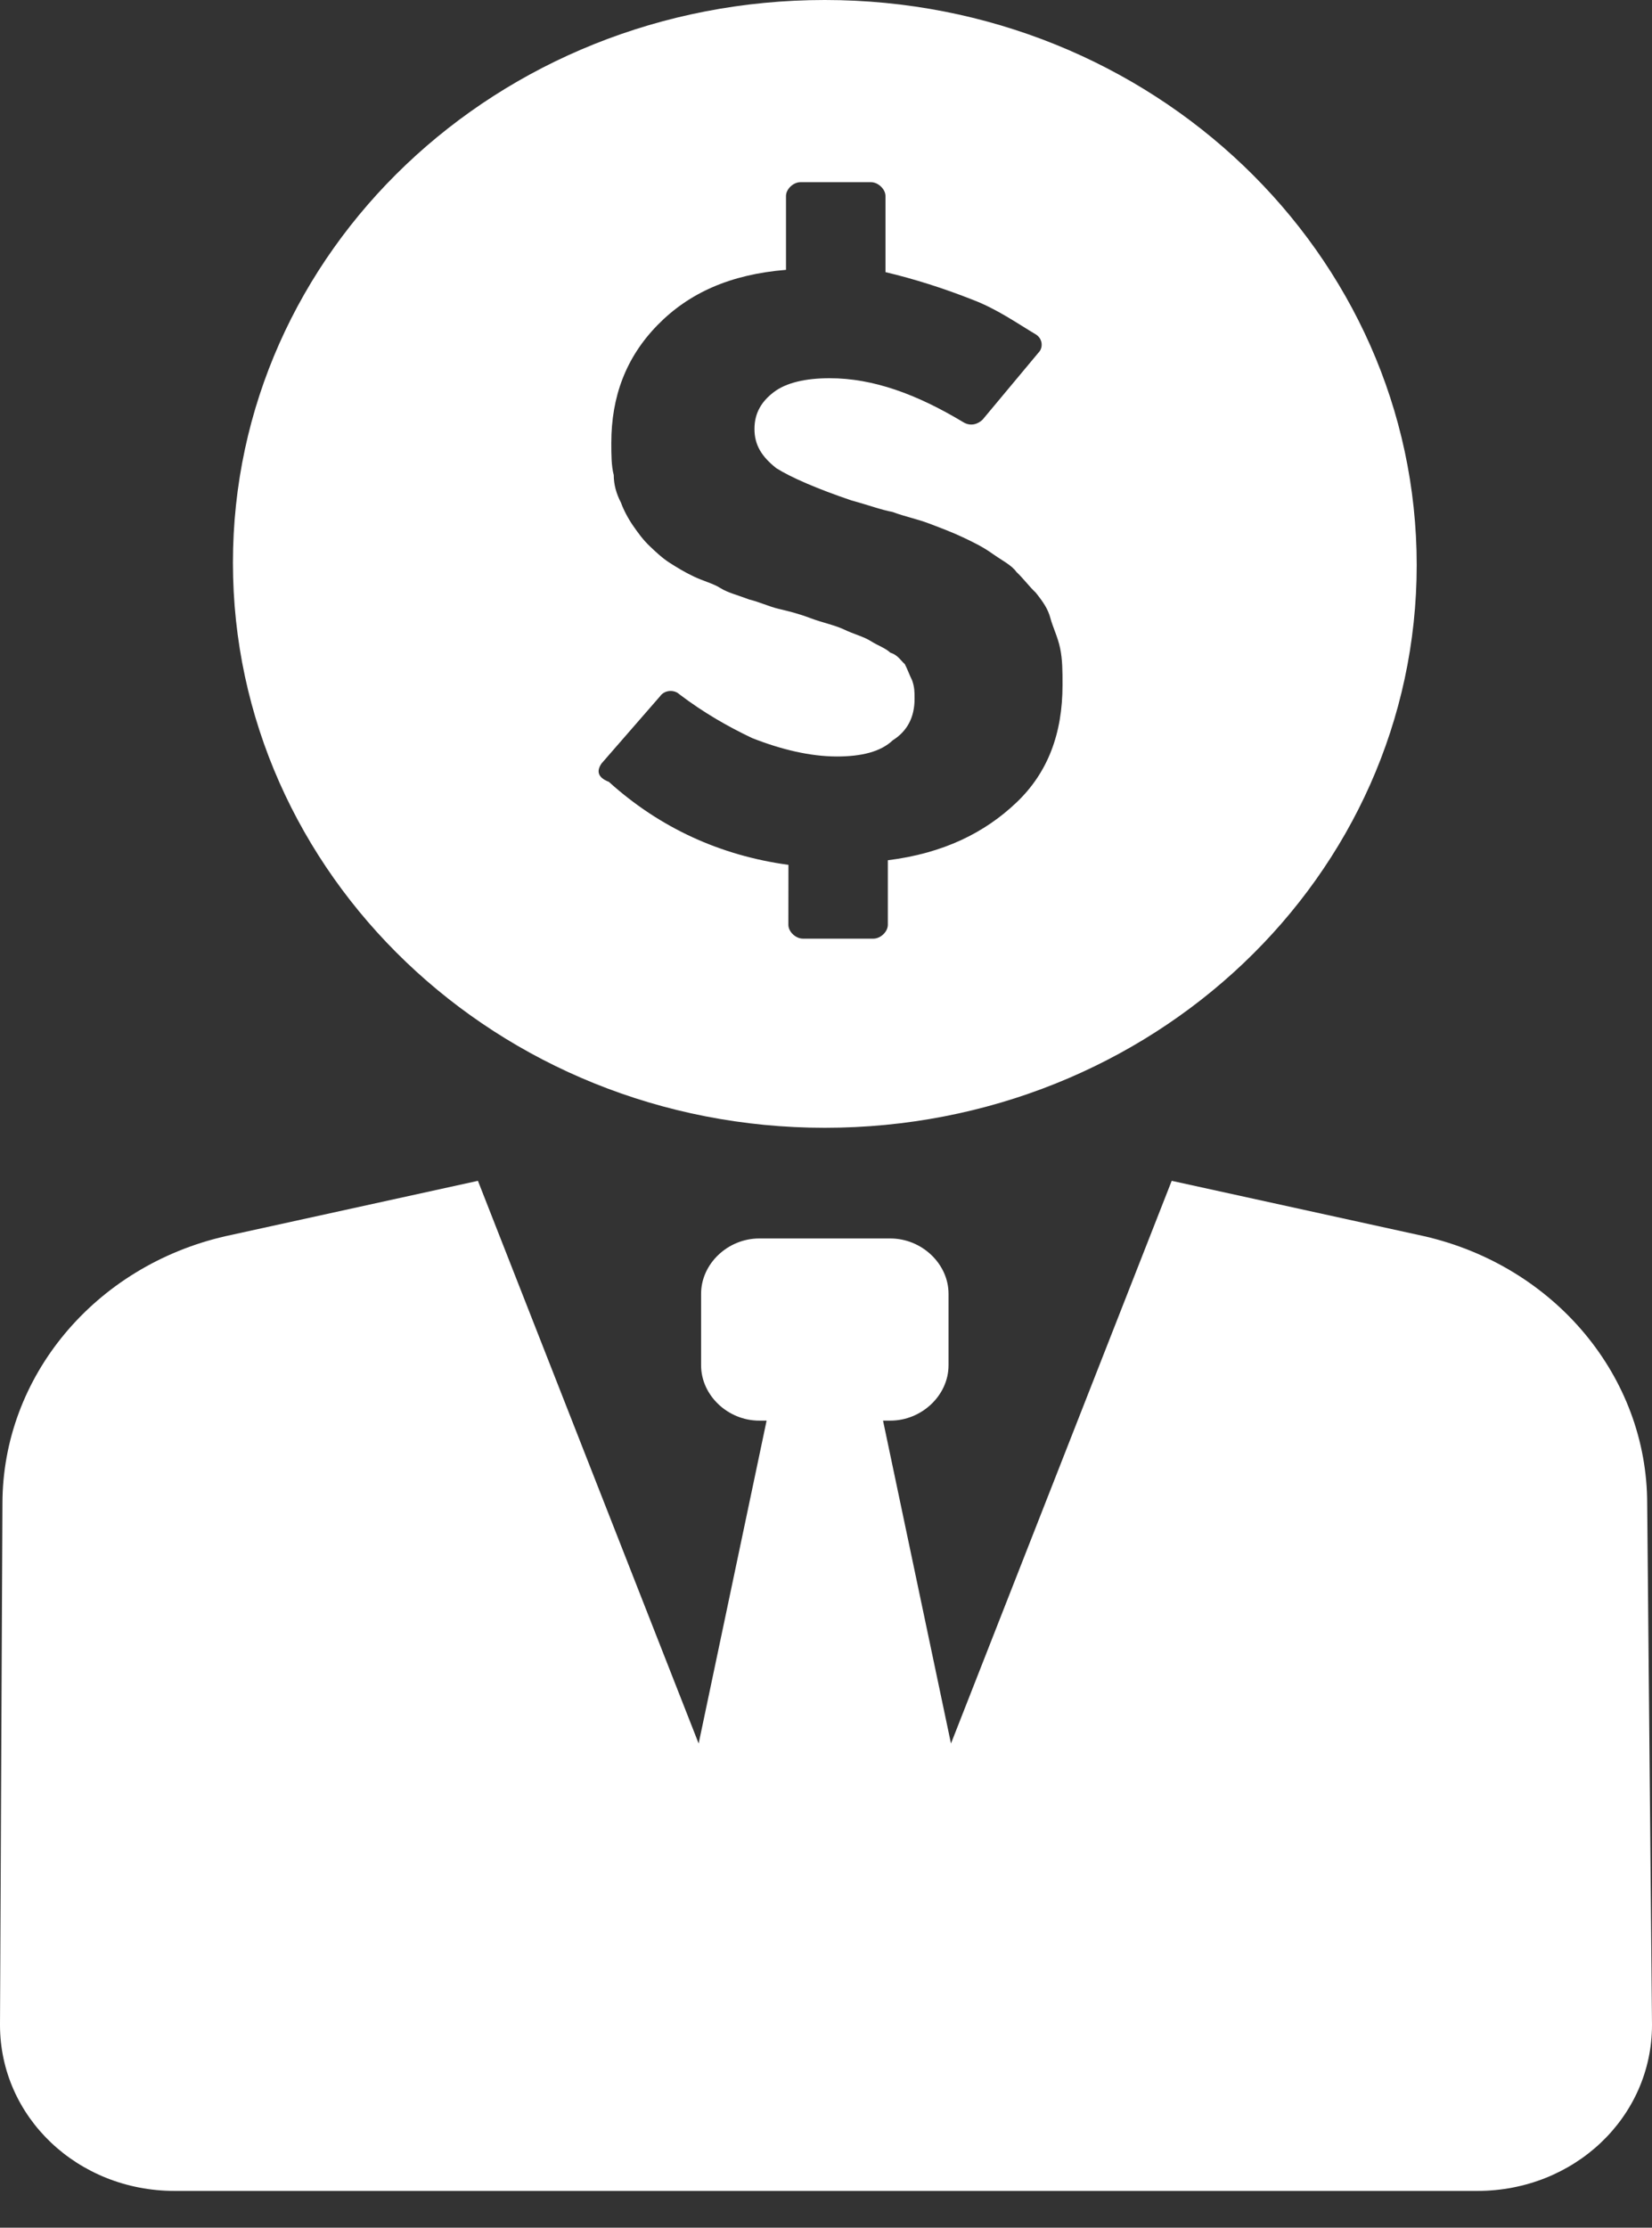
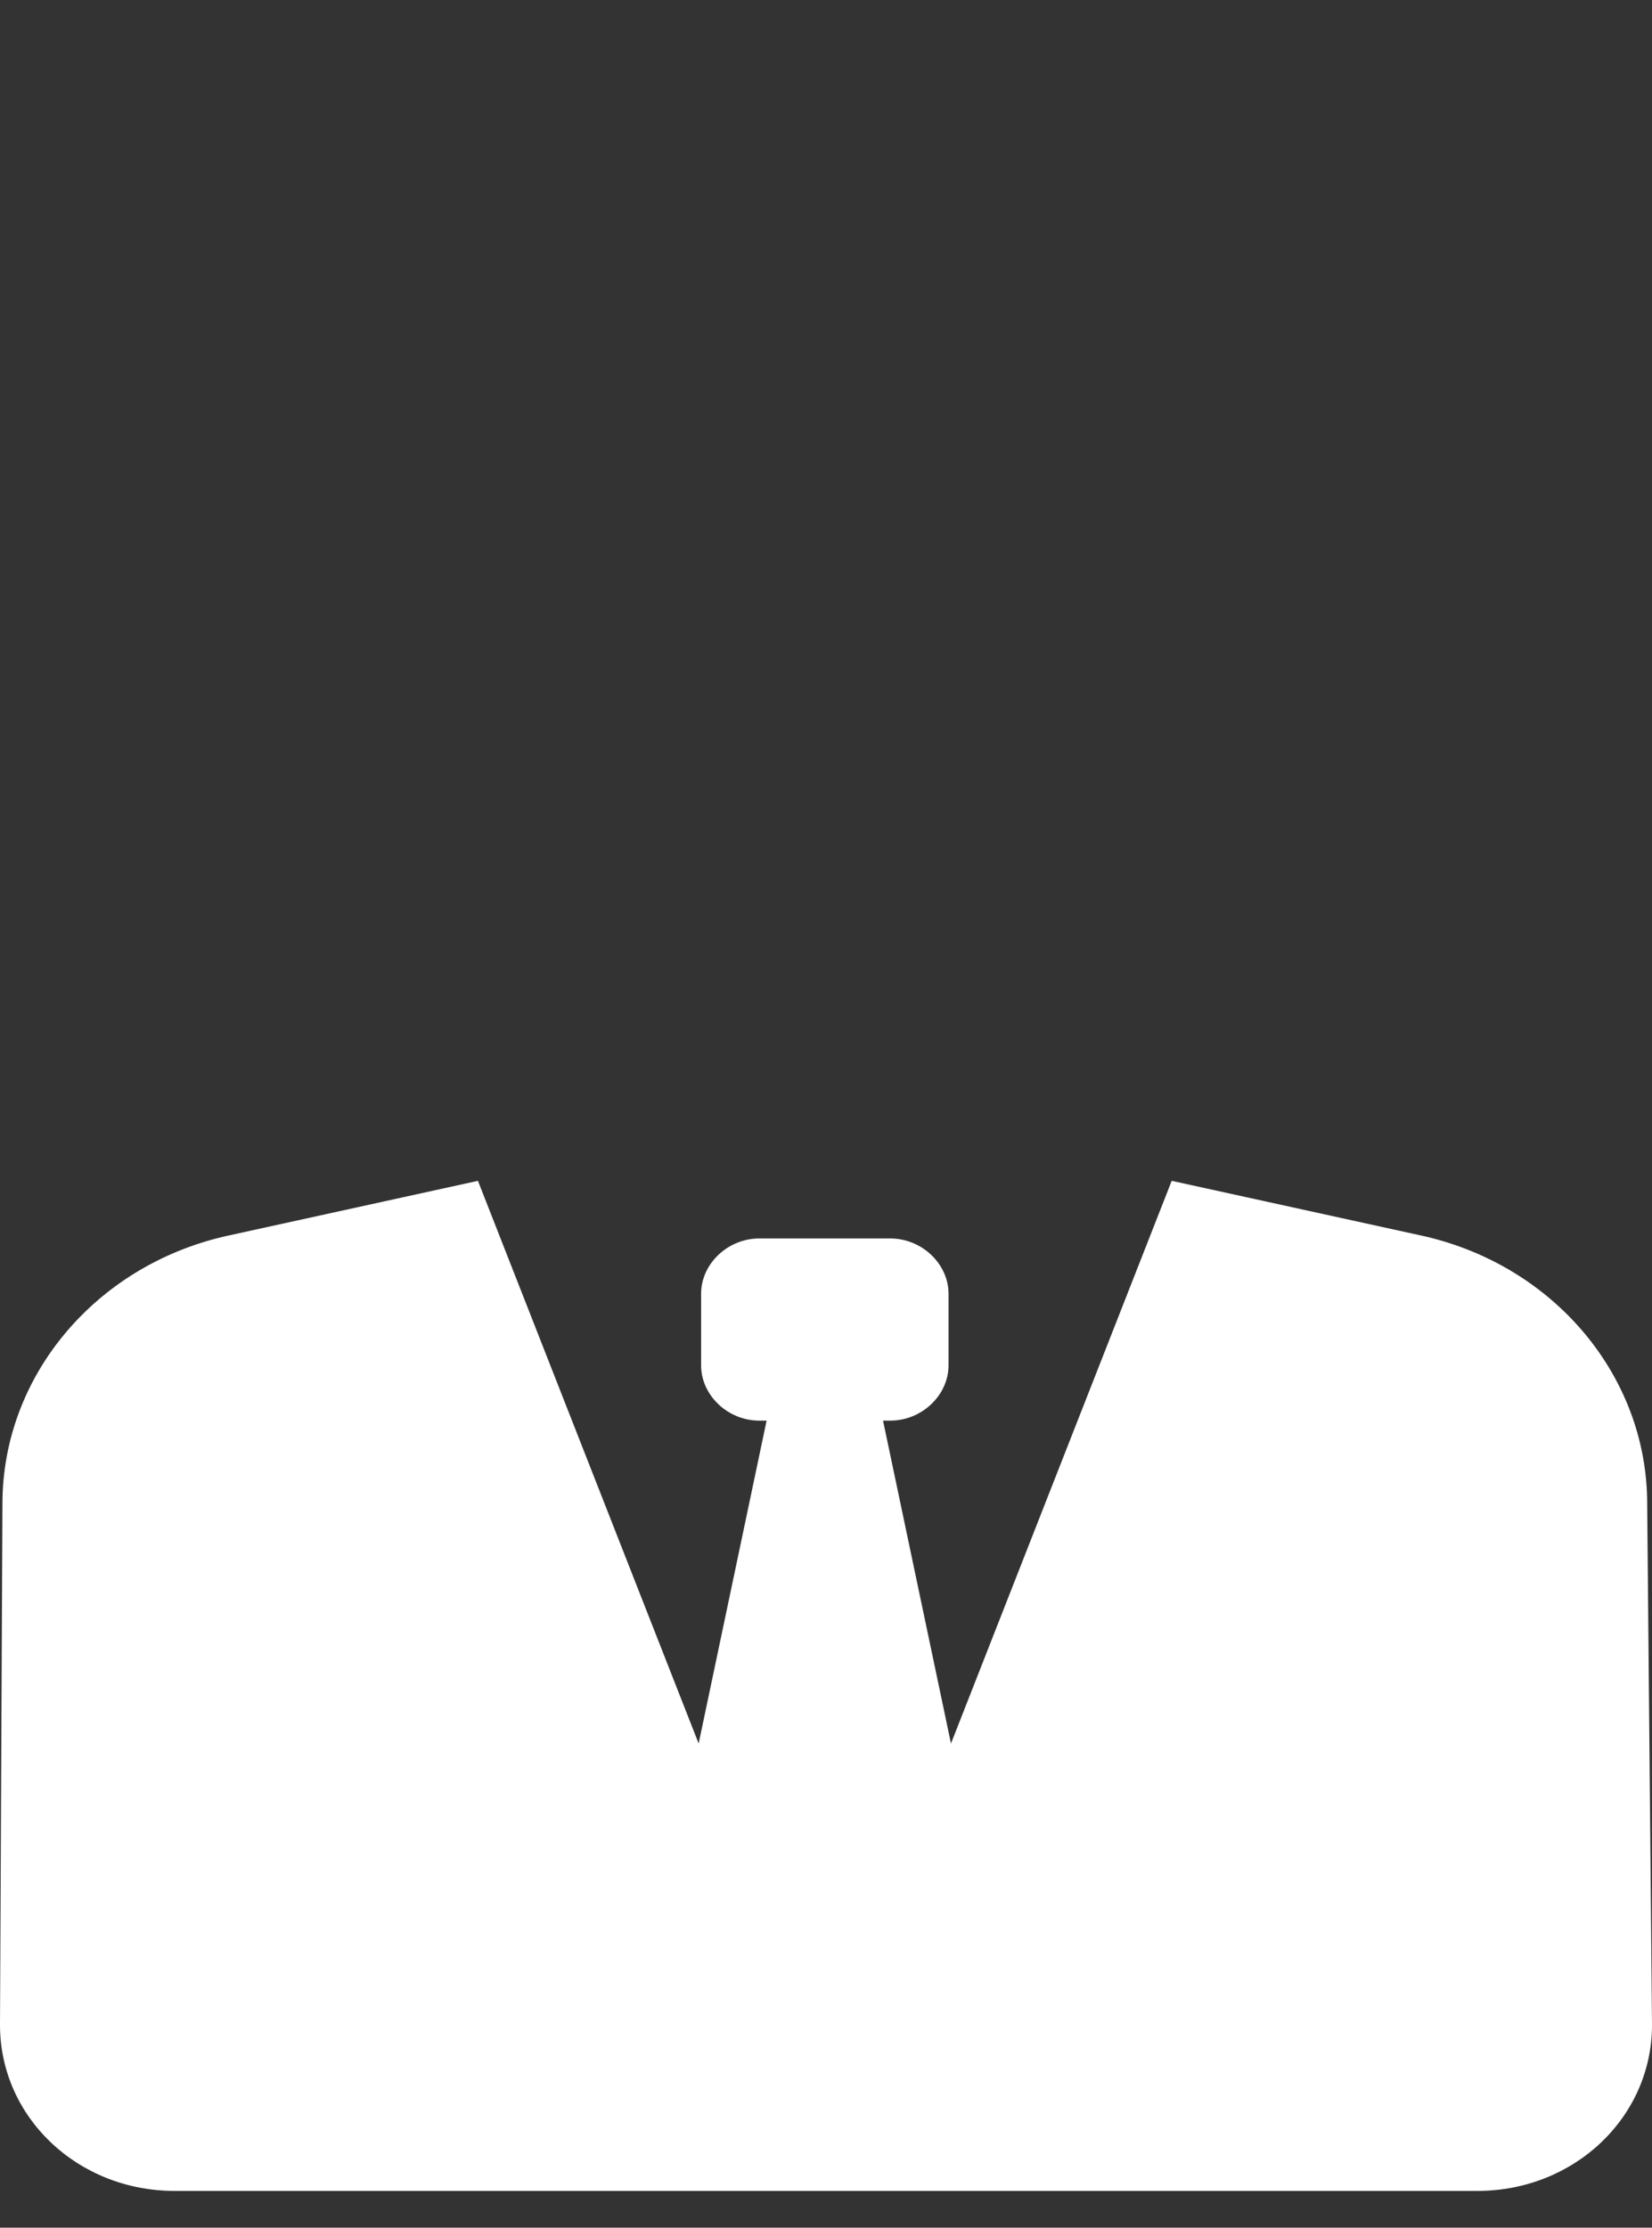
<svg xmlns="http://www.w3.org/2000/svg" width="100%" height="100%" viewBox="0 0 23 31" fill="none" preserveAspectRatio="xMidYMid meet" aria-hidden="true" role="img">
  <rect x="0" y="0" width="23" height="31" fill="#333333" stroke="none" />
  <path d="M22.933 20.925C22.933 19.16 21.649 17.619 19.826 17.202L16.313 16.432L13.24 24.262L12.294 19.769H12.395C12.834 19.769 13.206 19.416 13.206 18.999V18.004C13.206 17.587 12.834 17.234 12.395 17.234H10.571C10.132 17.234 9.761 17.587 9.761 18.004V18.999C9.761 19.416 10.132 19.769 10.571 19.769H10.673L9.727 24.262L6.654 16.432L3.141 17.202C1.317 17.619 0.034 19.16 0.034 20.925L0 28.178C0 29.462 1.081 30.488 2.432 30.488H20.568C21.919 30.488 23 29.462 23 28.178L22.933 20.925Z" fill="white" />
-   <path d="M11.483 15.694C16.043 15.694 19.724 12.195 19.724 7.863C19.724 3.53 16.043 0 11.483 0C6.924 0 3.243 3.498 3.243 7.831C3.243 12.163 6.924 15.694 11.483 15.694ZM8.376 10.623L9.187 9.692C9.254 9.596 9.389 9.596 9.457 9.66C9.795 9.917 10.132 10.109 10.47 10.27C10.875 10.43 11.281 10.527 11.652 10.527C11.99 10.527 12.26 10.463 12.429 10.302C12.632 10.174 12.733 9.981 12.733 9.724C12.733 9.628 12.733 9.564 12.699 9.467C12.666 9.403 12.632 9.307 12.598 9.243C12.53 9.179 12.497 9.114 12.395 9.082C12.328 9.018 12.226 8.986 12.125 8.922C12.024 8.858 11.889 8.826 11.754 8.761C11.618 8.697 11.45 8.665 11.281 8.601C11.112 8.537 10.977 8.505 10.842 8.473C10.707 8.441 10.571 8.376 10.436 8.344C10.268 8.28 10.132 8.248 10.031 8.184C9.93 8.12 9.795 8.087 9.66 8.023C9.525 7.959 9.423 7.895 9.322 7.831C9.221 7.767 9.119 7.67 9.052 7.606C8.95 7.51 8.883 7.414 8.815 7.317C8.748 7.221 8.68 7.093 8.646 6.996C8.579 6.868 8.545 6.74 8.545 6.611C8.511 6.483 8.511 6.322 8.511 6.162C8.511 5.52 8.714 4.975 9.153 4.525C9.592 4.076 10.166 3.819 10.943 3.755L10.943 2.728C10.943 2.632 11.044 2.535 11.146 2.535H12.125C12.226 2.535 12.328 2.632 12.328 2.728V3.787C12.733 3.883 13.138 4.012 13.544 4.172C13.881 4.301 14.152 4.493 14.422 4.654C14.523 4.718 14.523 4.846 14.456 4.91L13.679 5.841C13.611 5.905 13.51 5.937 13.408 5.873C12.767 5.488 12.159 5.263 11.551 5.263C11.213 5.263 10.943 5.327 10.774 5.456C10.605 5.584 10.504 5.745 10.504 5.969C10.504 6.194 10.605 6.354 10.808 6.515C11.01 6.643 11.382 6.804 11.855 6.964C12.091 7.028 12.26 7.093 12.429 7.125C12.598 7.189 12.767 7.221 12.935 7.285C13.104 7.349 13.273 7.413 13.408 7.478C13.543 7.542 13.678 7.606 13.813 7.702C13.949 7.799 14.084 7.863 14.151 7.959C14.253 8.055 14.32 8.152 14.421 8.248C14.523 8.376 14.59 8.473 14.624 8.601C14.658 8.729 14.725 8.858 14.759 9.018C14.793 9.179 14.793 9.339 14.793 9.532C14.793 10.206 14.59 10.751 14.151 11.168C13.712 11.586 13.138 11.874 12.361 11.971V12.869C12.361 12.966 12.26 13.062 12.159 13.062H11.179C11.078 13.062 10.976 12.966 10.976 12.869L10.977 12.035C10.031 11.906 9.187 11.521 8.477 10.88C8.309 10.815 8.309 10.719 8.376 10.623Z" fill="white" />
</svg>